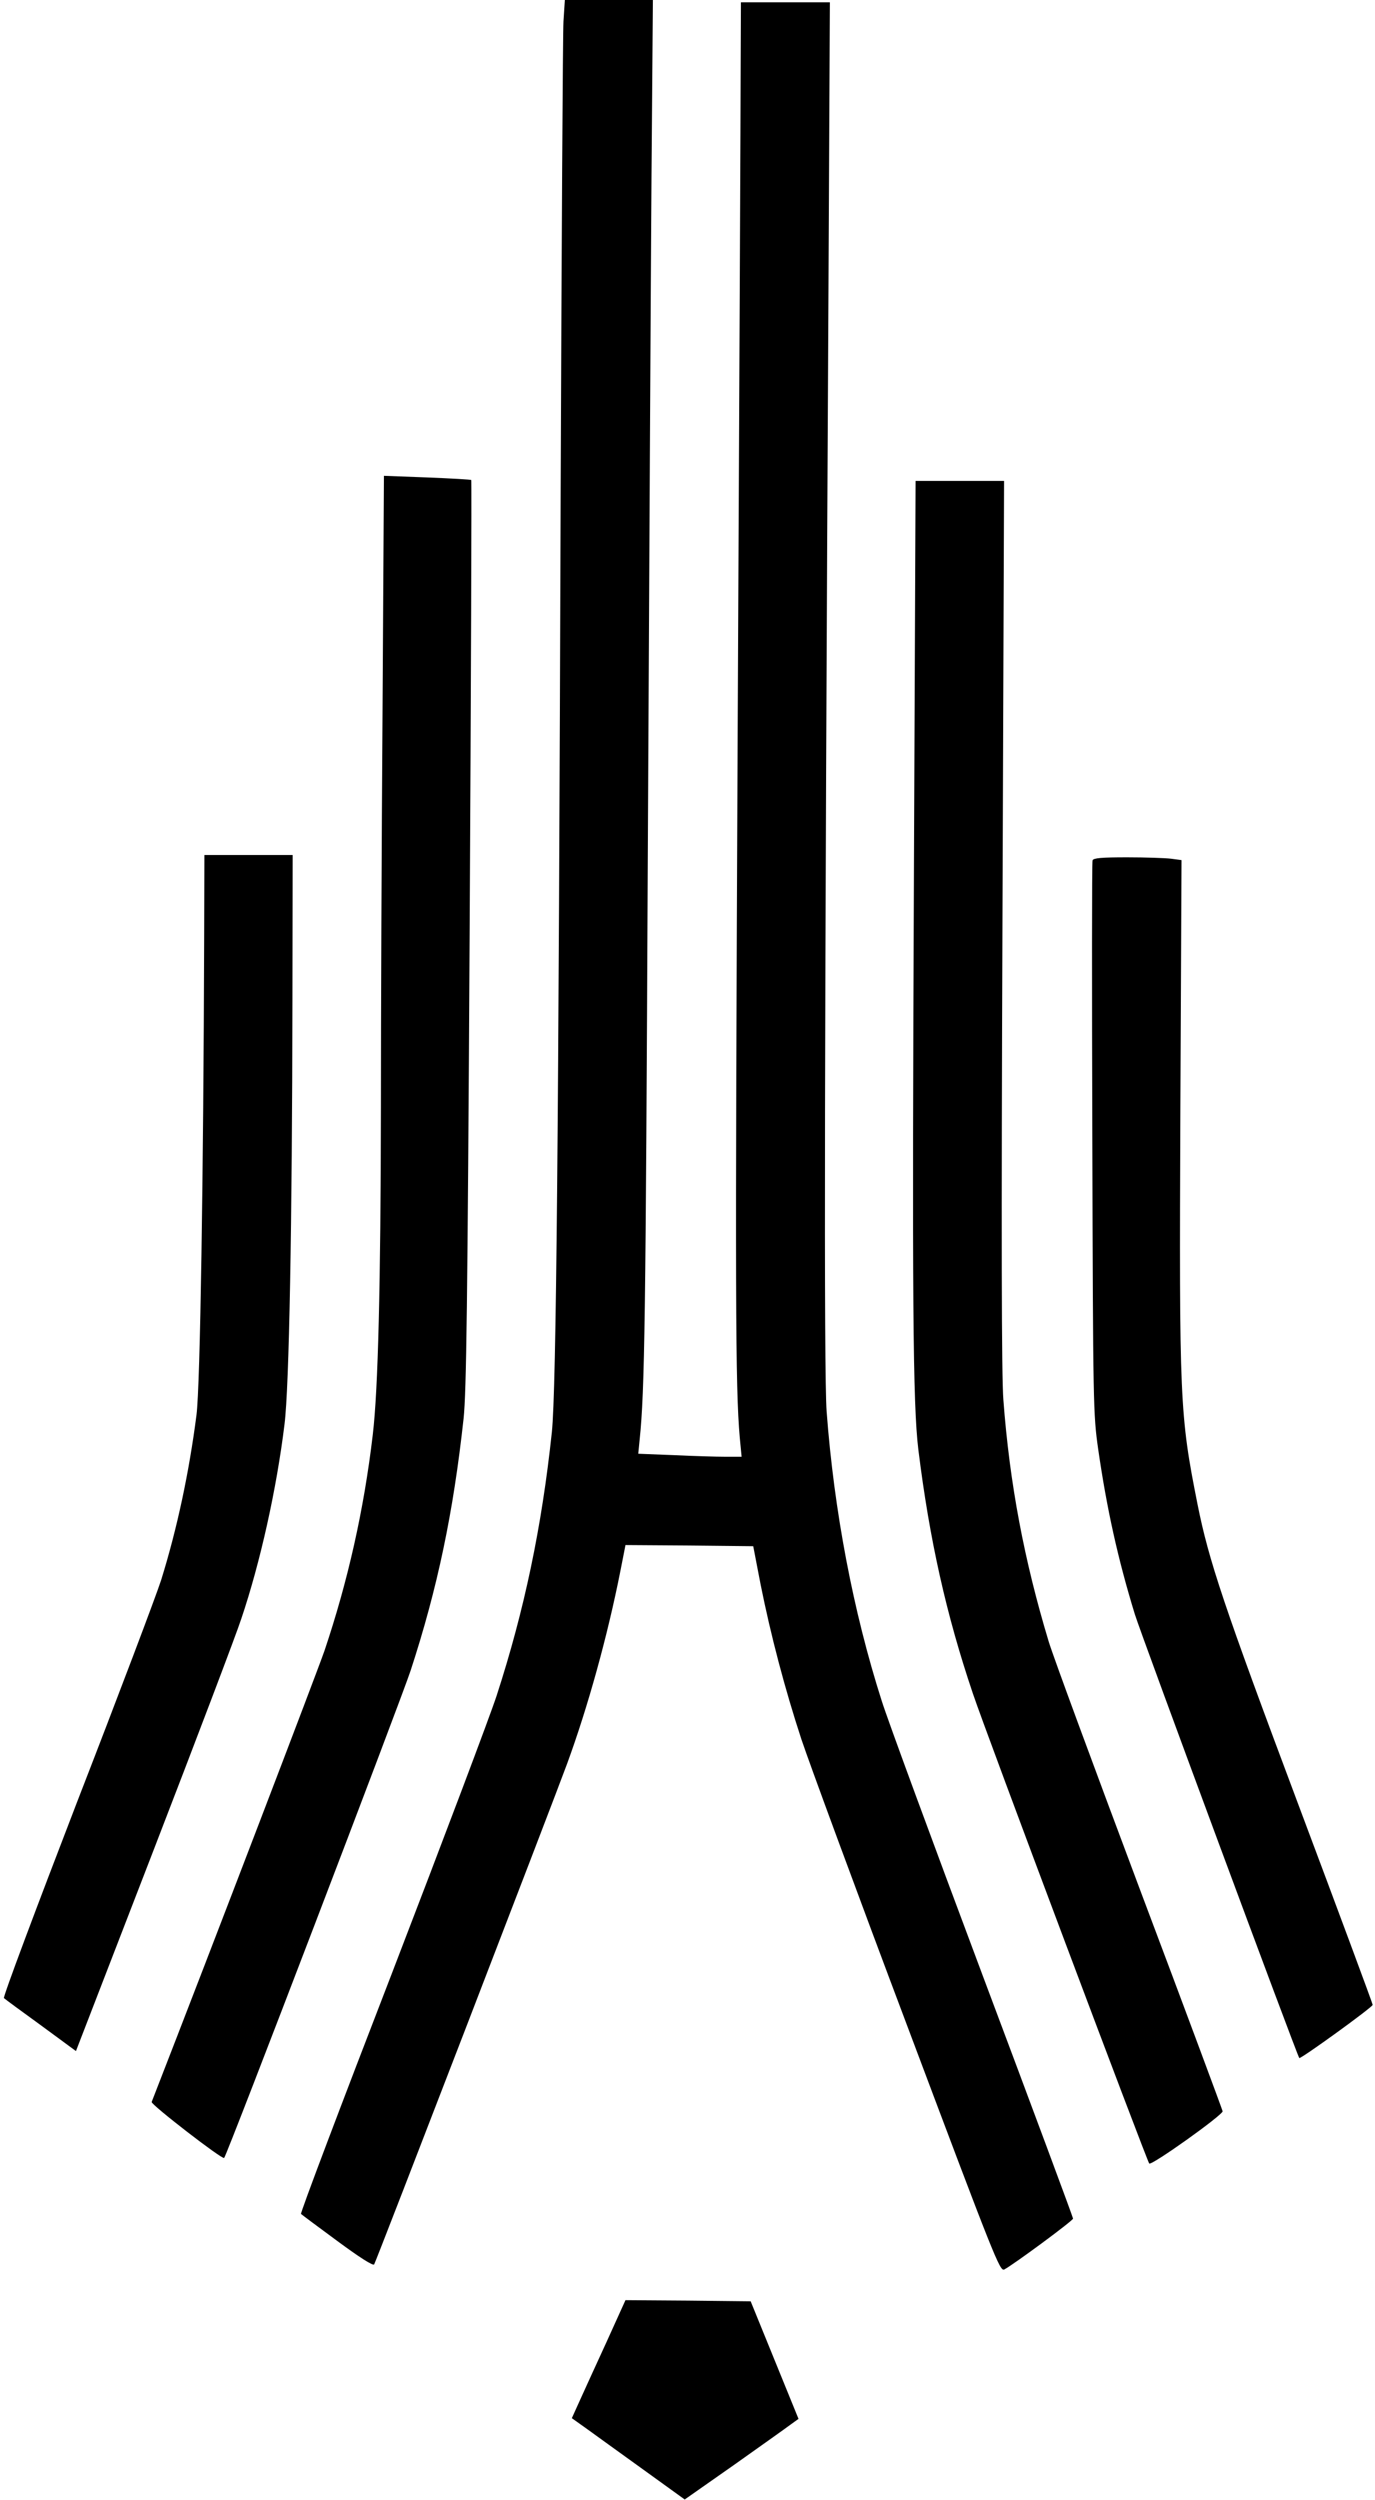
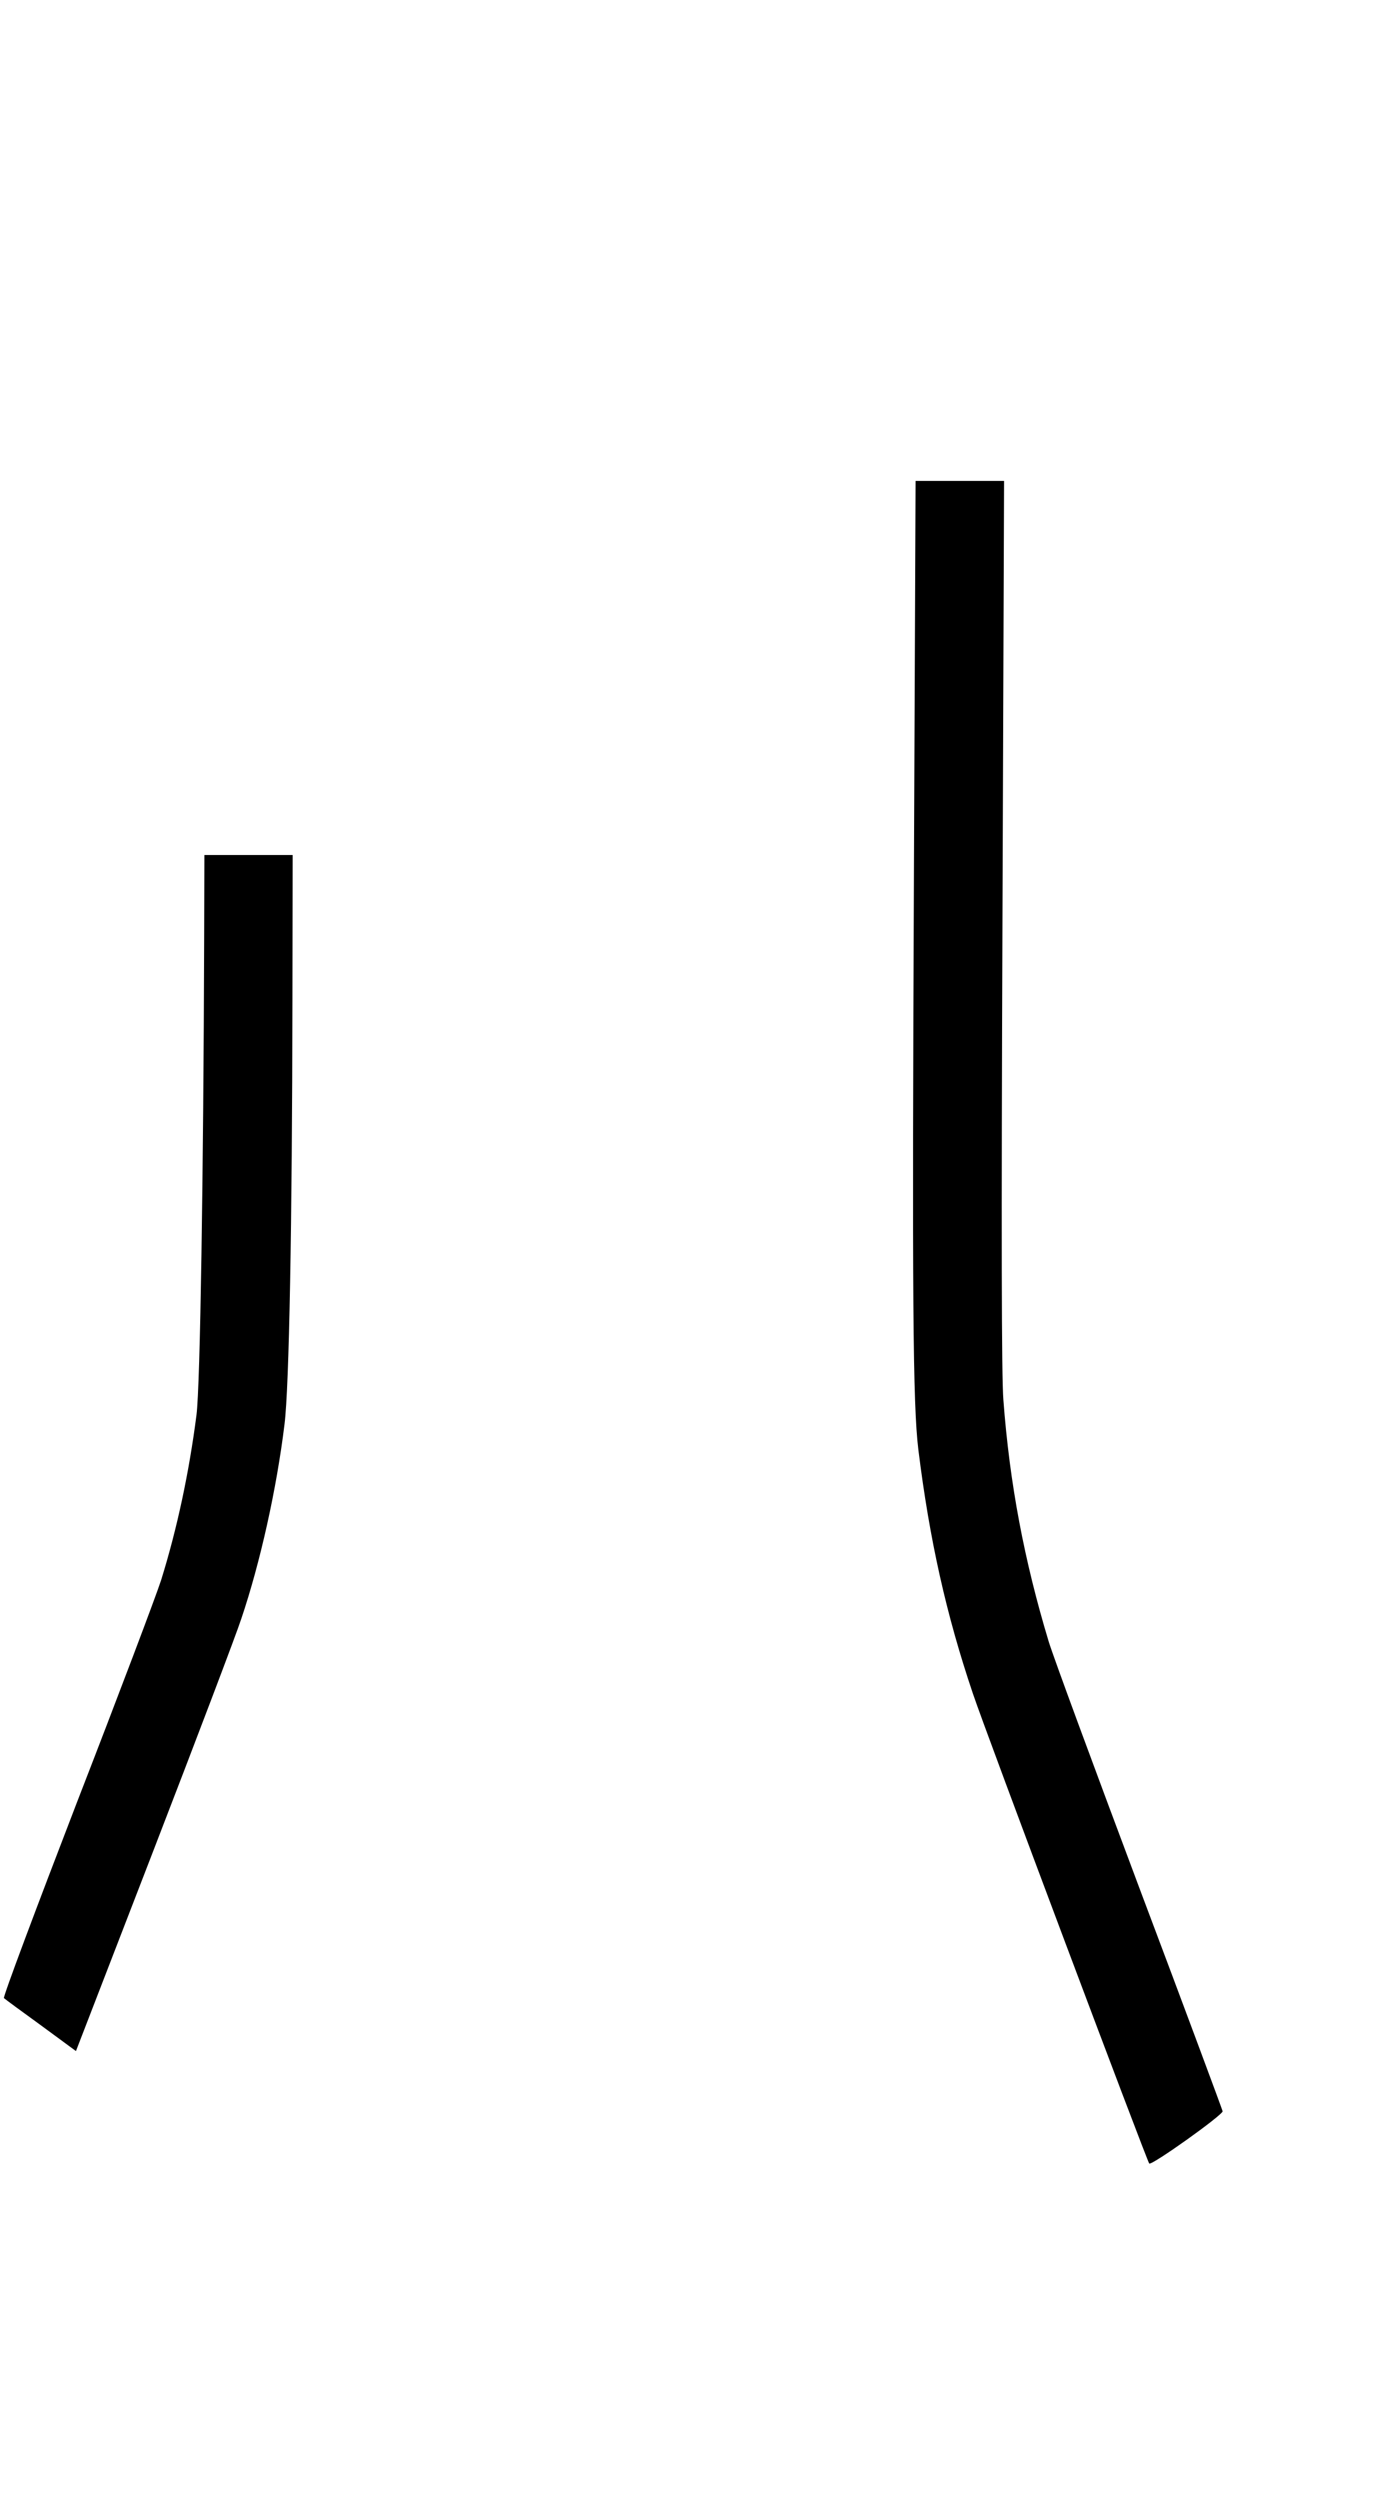
<svg xmlns="http://www.w3.org/2000/svg" version="1.0" width="592pt" height="1076pt" viewBox="0 0 592 1076" preserveAspectRatio="xMidYMid meet">
  <g transform="translate(0,1076) scale(0.1,-0.1)" fill="#000000" stroke="none">
-     <path d="M2426 10668 c-3 -51 -8 -955 -12 -2008 -9 -2800 -19 -3880 -38 -4064 -43 -406 -118 -766 -238 -1135 -28 -86 -230 -621 -449 -1190 -220 -569 -397 -1037 -393 -1040 3 -3 74 -56 157 -117 95 -70 154 -108 158 -100 10 17 774 2000 830 2153 91 248 175 553 230 831 l22 112 275 -2 275 -3 32 -166 c44 -219 103 -444 175 -664 33 -99 238 -656 457 -1237 376 -1000 398 -1056 417 -1046 41 22 296 210 296 219 0 5 -175 476 -389 1046 -214 571 -410 1103 -435 1183 -123 385 -205 818 -237 1245 -12 160 -9 1658 8 4833 l6 1232 -191 0 -192 0 -1 -257 c0 -142 -6 -1439 -13 -2883 -11 -2444 -10 -2820 9 -3037 l8 -83 -70 0 c-38 0 -138 3 -222 7 l-153 6 6 61 c22 208 26 525 35 2491 6 1199 13 2523 16 2943 l6 762 -190 0 -189 0 -6 -92z" />
-     <path d="M1647 7699 c-4 -558 -7 -1324 -7 -1704 -1 -769 -12 -1215 -35 -1410 -38 -323 -107 -630 -208 -930 -33 -95 -473 -1246 -744 -1942 -4 -11 304 -249 312 -241 12 11 762 1973 803 2098 116 355 184 681 228 1085 12 116 17 474 26 2088 6 1071 9 1949 7 1951 -2 2 -88 7 -190 11 l-186 7 -6 -1013z" />
    <path d="M3935 7038 c-8 -1880 -5 -2319 19 -2518 48 -387 120 -710 235 -1050 56 -167 749 -2011 759 -2022 10 -10 317 209 316 225 -1 6 -161 437 -357 957 -195 520 -372 999 -392 1065 -105 348 -168 679 -195 1040 -8 98 -9 718 -4 2048 l7 1907 -190 0 -191 0 -7 -1652z" />
    <path d="M879 6723 c-3 -1021 -17 -1929 -33 -2053 -32 -248 -83 -488 -152 -710 -20 -63 -182 -492 -361 -953 -178 -462 -321 -843 -316 -847 4 -4 76 -57 159 -117 l151 -111 337 872 c185 479 354 924 375 989 82 243 152 559 186 837 20 160 33 860 34 1828 l1 622 -190 0 -190 0 -1 -357z" />
-     <path d="M4704 7057 c-3 -8 -3 -547 -1 -1198 3 -1150 4 -1188 25 -1335 37 -257 85 -474 158 -712 30 -96 699 -1900 708 -1910 6 -5 316 219 316 229 0 5 -144 393 -320 862 -321 856 -386 1051 -434 1292 -77 387 -79 442 -74 1691 l5 1082 -45 6 c-25 3 -110 6 -189 6 -110 0 -145 -3 -149 -13z" />
-     <path d="M2611 679 c-46 -100 -98 -214 -116 -254 l-33 -73 66 -47 c37 -27 147 -106 244 -176 l176 -127 214 150 c117 83 227 161 244 174 l32 23 -103 253 -103 253 -269 3 -270 2 -82 -181z" />
  </g>
</svg>